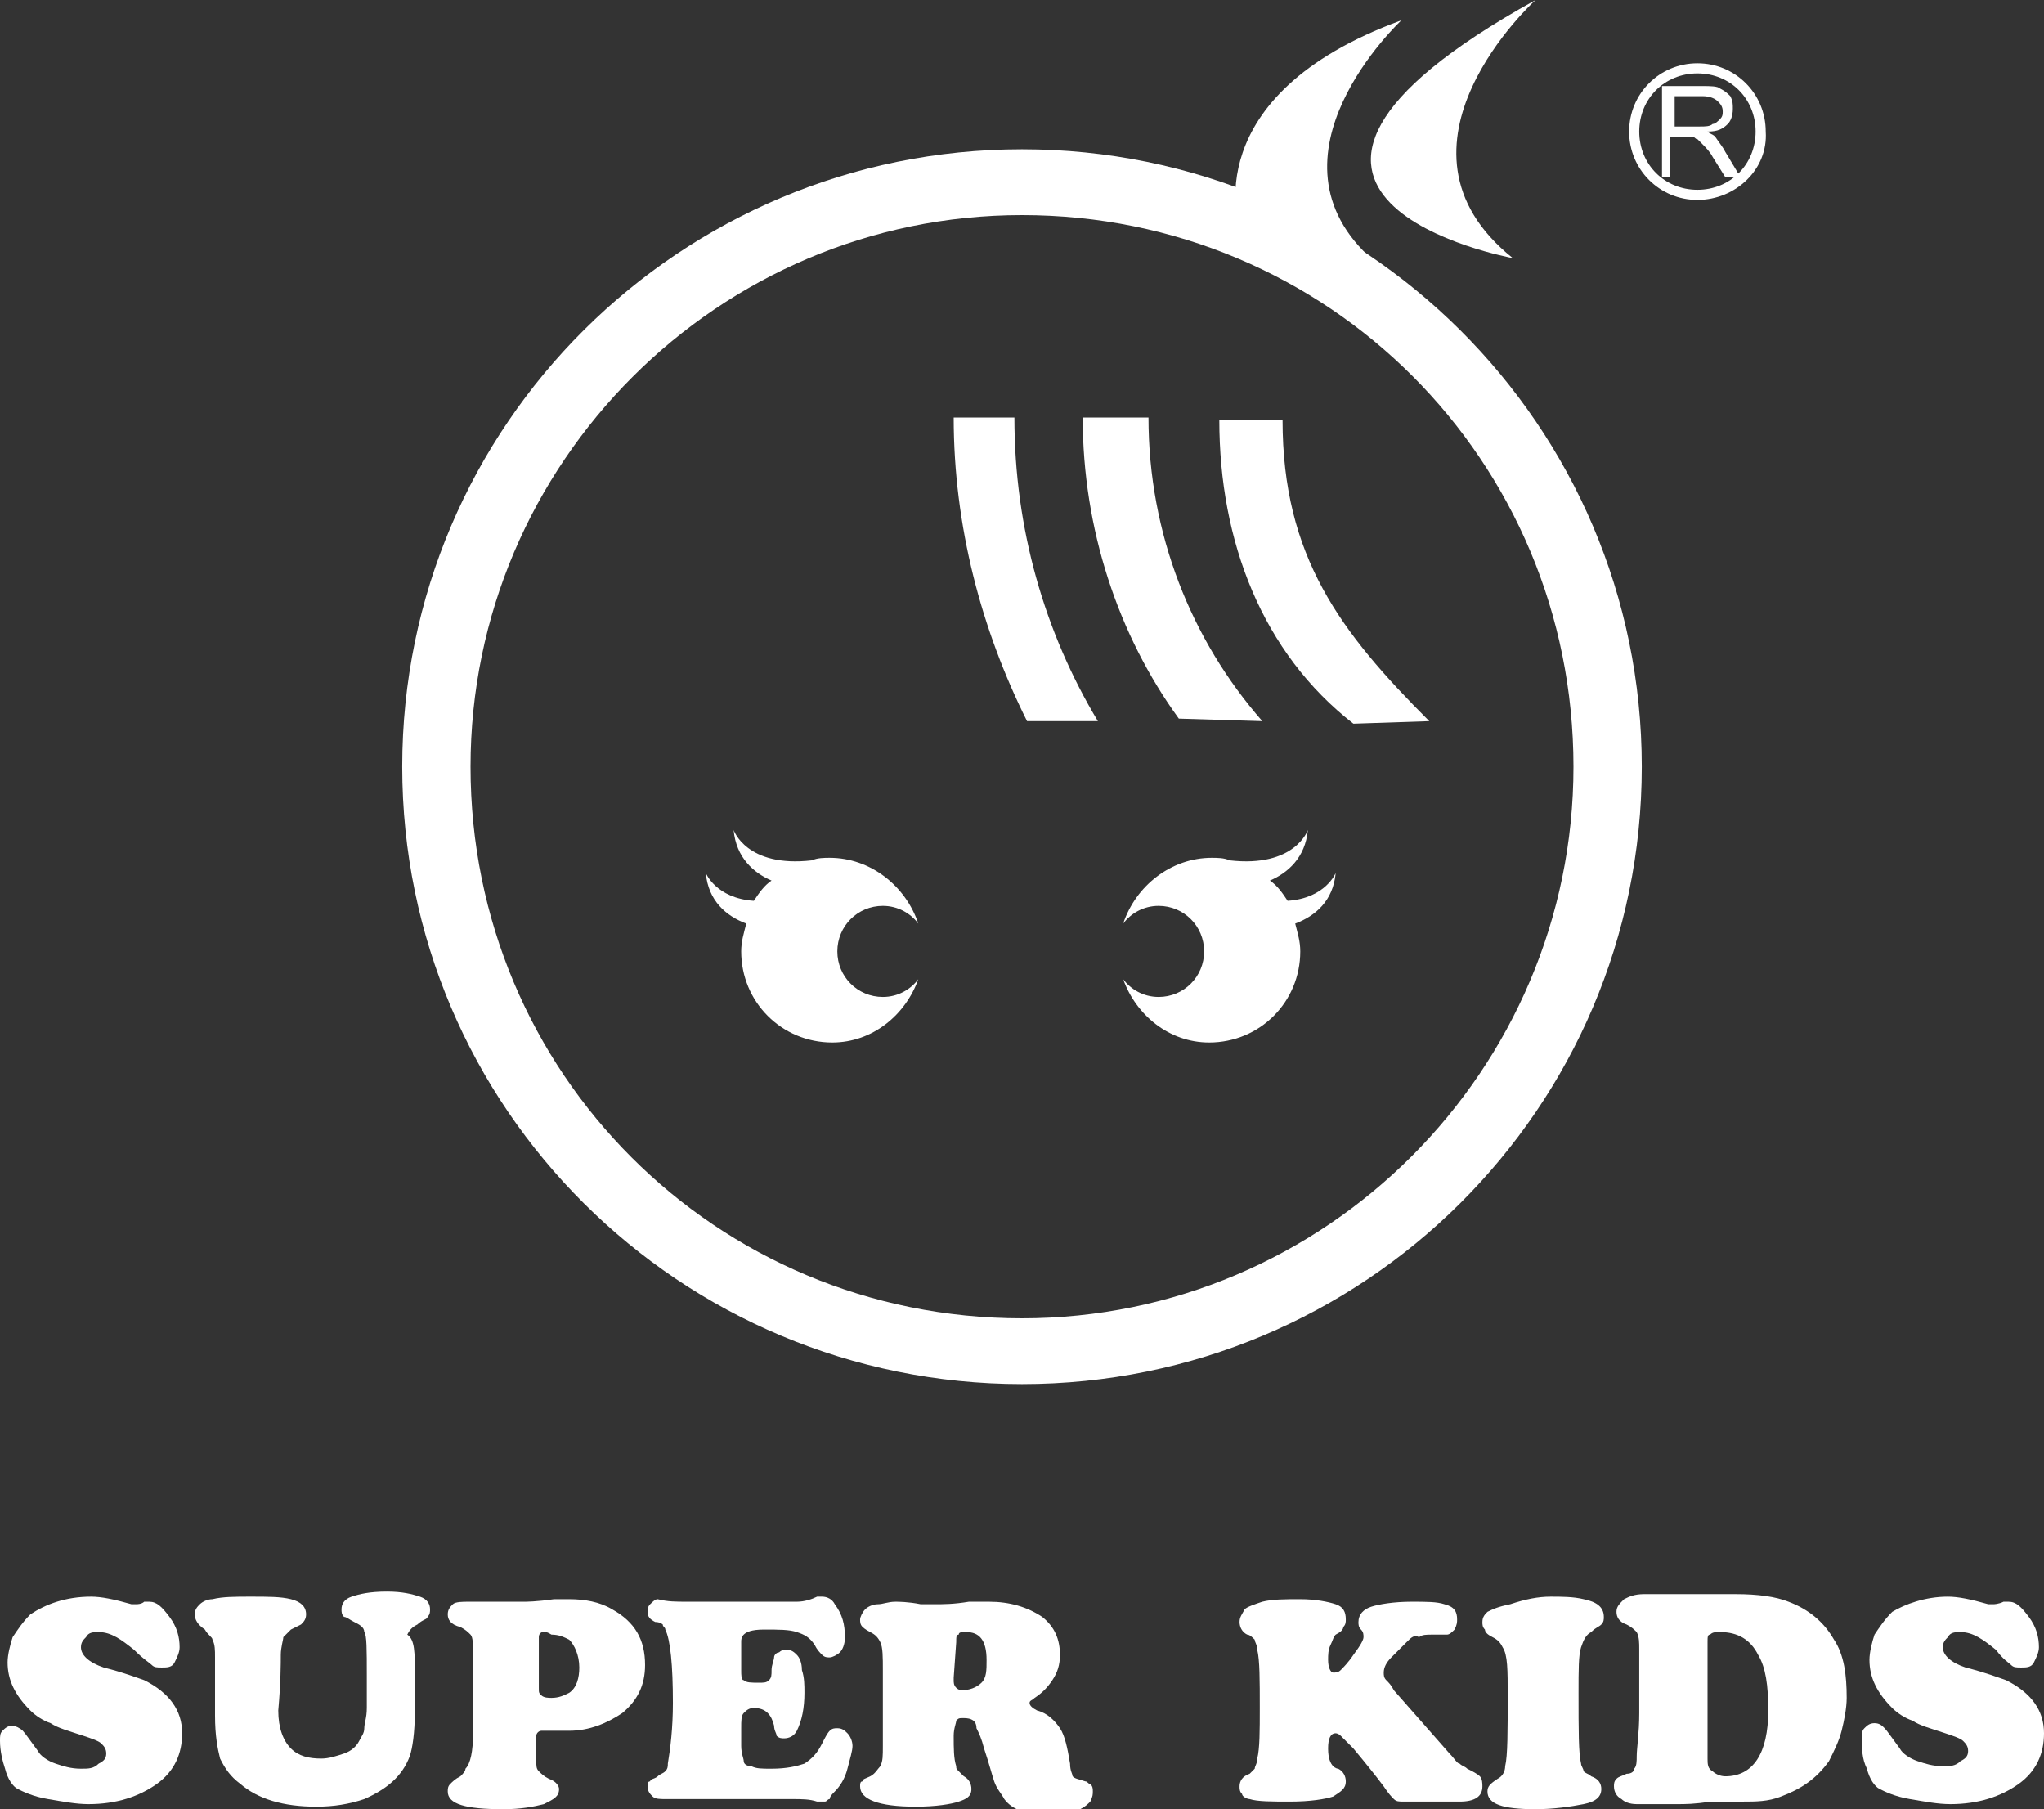
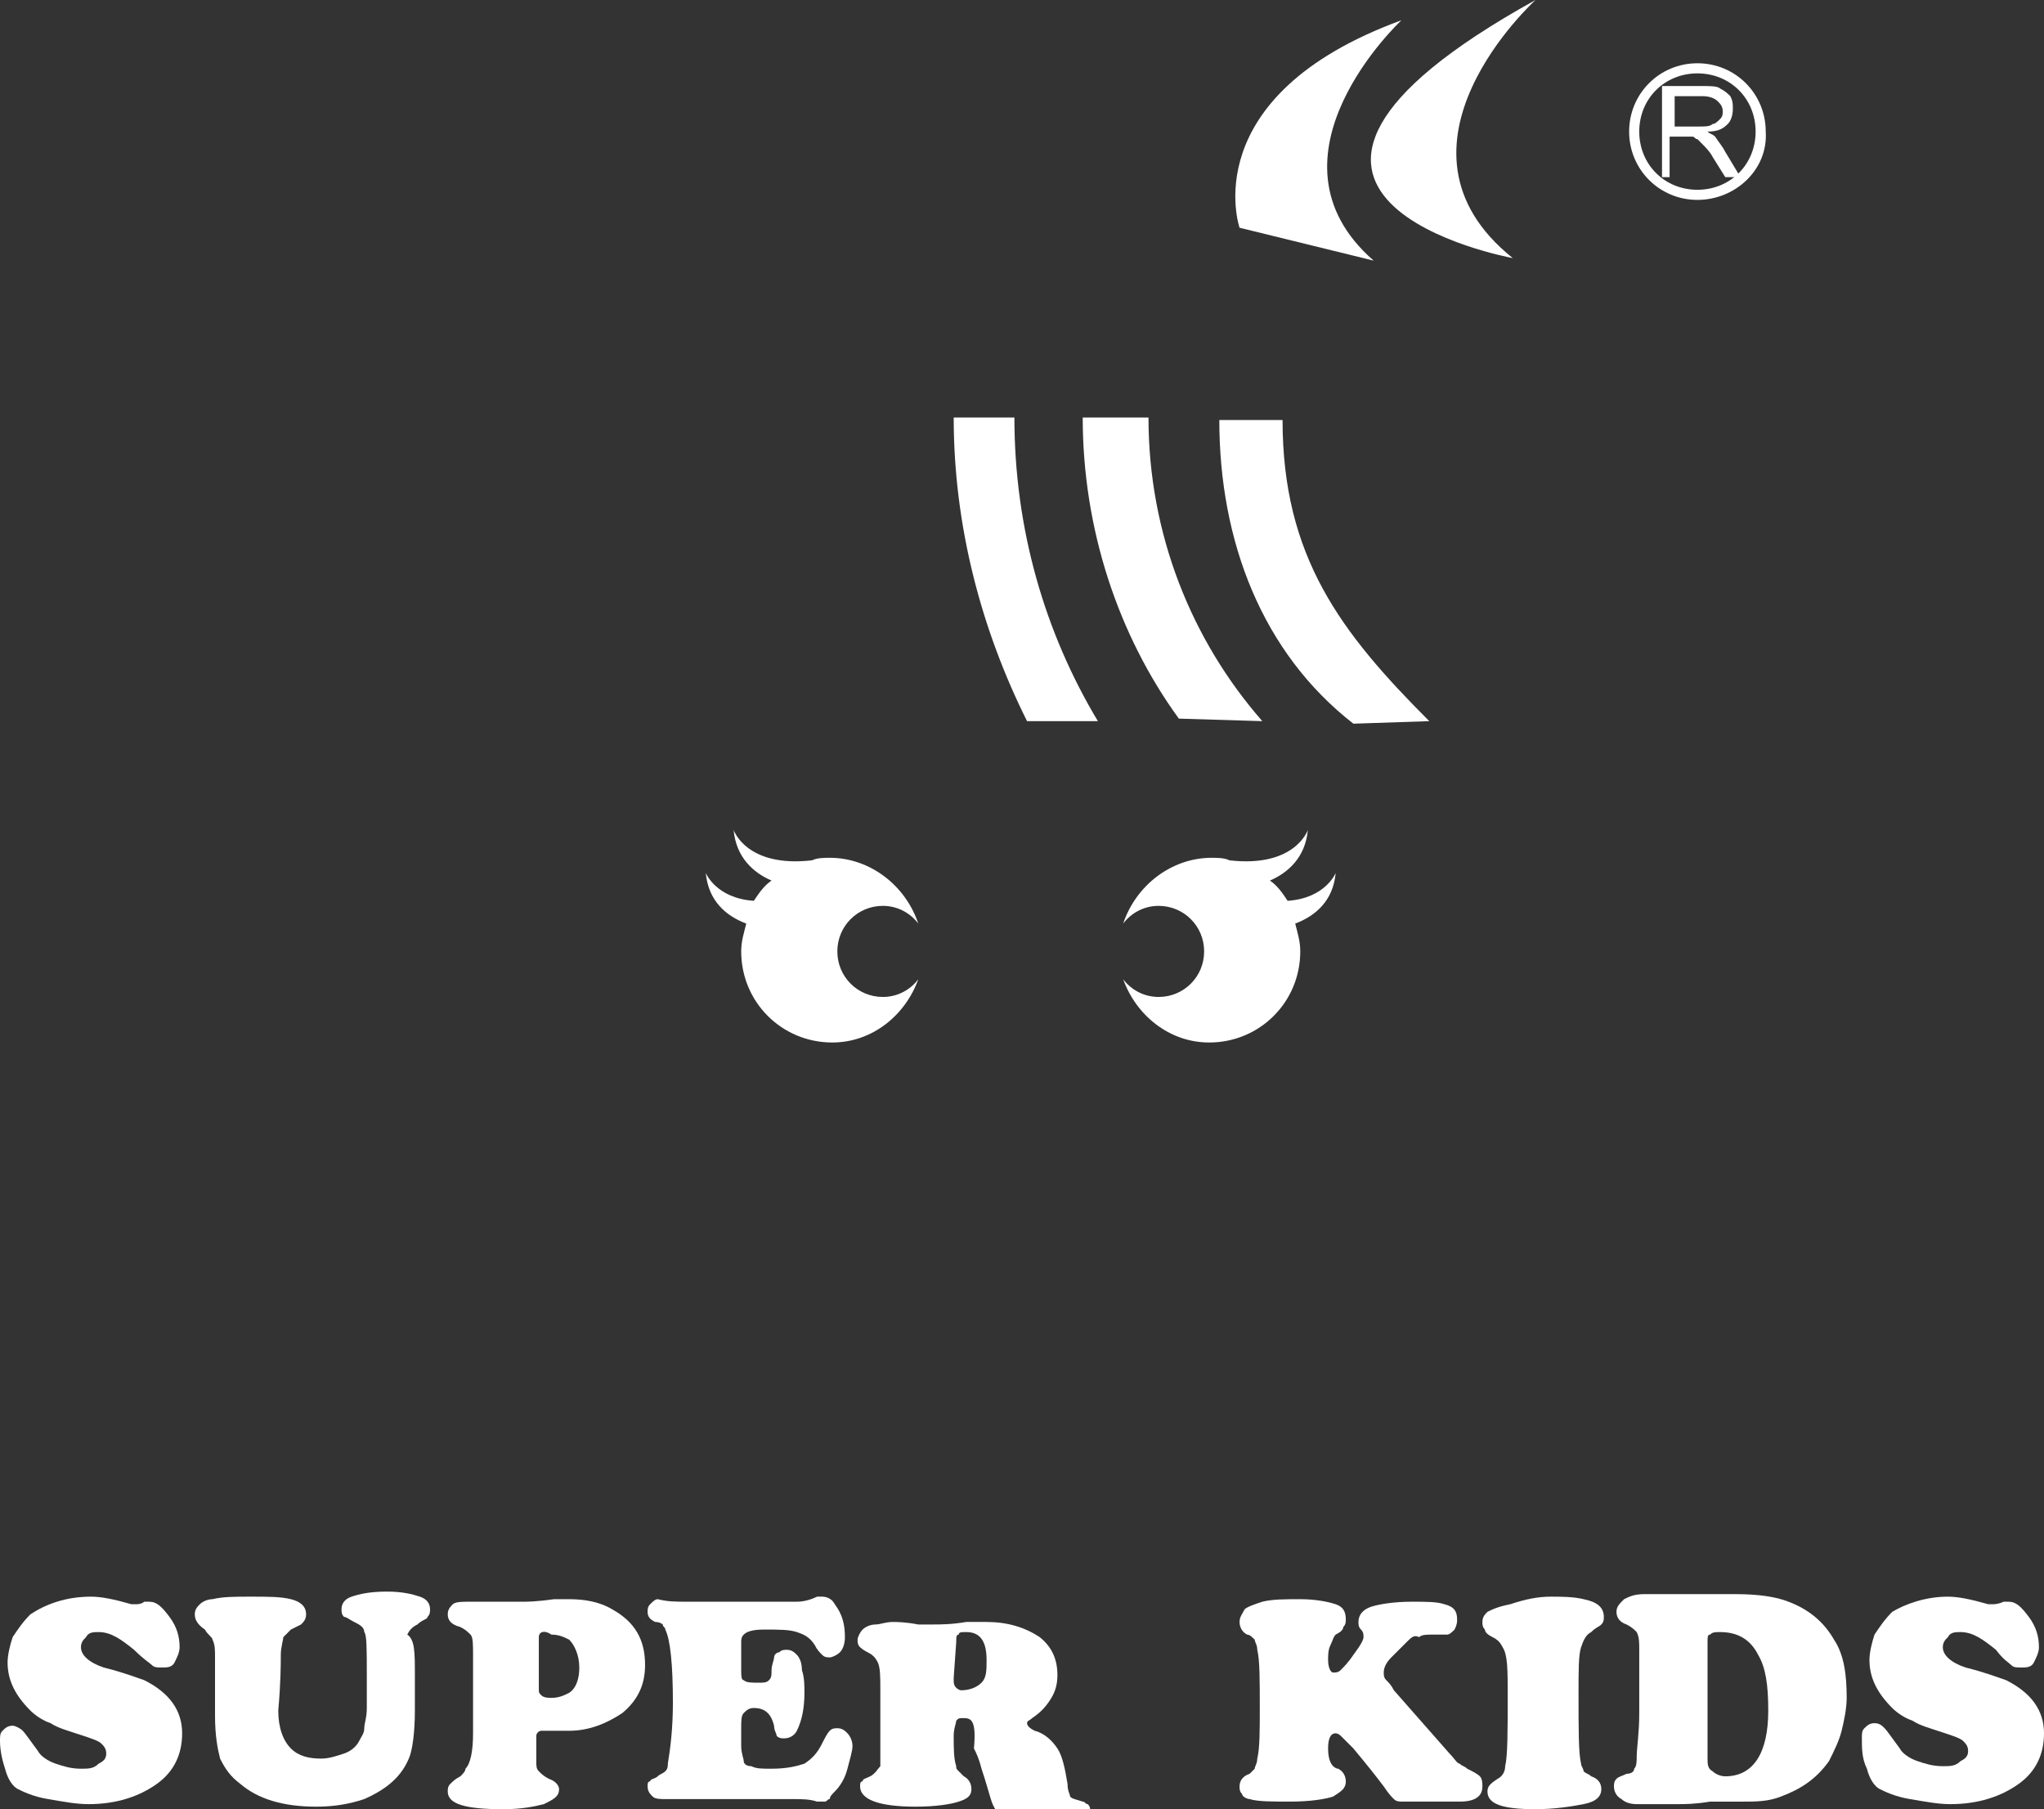
<svg xmlns="http://www.w3.org/2000/svg" version="1.1" id="圖層_1" x="0px" y="0px" viewBox="0 0 80.8 71.5" style="enable-background:new 0 0 80.8 71.5;" xml:space="preserve">
  <rect x="0" y="0" width="80.8" height="71.5" fill="#333333" stroke="none" />
  <style type="text/css">
	.st0{fill:#FFFFFF;}
</style>
  <g>
    <g>
-       <path class="st0" d="M40.4,5.9c-13.5,0-24.5,10.9-24.5,24.4c0,13.5,11,24.4,24.5,24.4c13.5,0,24.5-10.9,24.5-24.4    C64.9,16.8,53.9,5.9,40.4,5.9 M40.4,52.1c-12.1,0-21.8-9.7-21.8-21.8c0-12,9.8-21.8,21.8-21.8c12.1,0,21.8,9.7,21.8,21.8    C62.2,42.3,52.4,52.1,40.4,52.1" />
      <path class="st0" d="M60.7,0c0,0-6.4,5.8-0.9,10.2C59.8,10.2,46.6,7.8,60.7,0" />
      <path class="st0" d="M55.4,0.8c0,0-5.8,5.4-1.1,9.5L49,9C49,9,47.2,3.8,55.4,0.8" />
      <path class="st0" d="M52.8,34.5c0,0-0.4,1-1.9,1.1c-0.2-0.3-0.4-0.6-0.7-0.8c0.7-0.3,1.4-0.9,1.5-2c0,0-0.5,1.5-3.1,1.2    c-0.2-0.1-0.5-0.1-0.7-0.1c-1.6,0-3,1.1-3.5,2.6c0.3-0.4,0.8-0.7,1.4-0.7c1,0,1.8,0.8,1.8,1.8c0,1-0.8,1.8-1.8,1.8    c-0.6,0-1.1-0.3-1.4-0.7c0.5,1.4,1.8,2.5,3.4,2.5c2,0,3.6-1.6,3.6-3.6c0-0.4-0.1-0.7-0.2-1.1C52,36.2,52.7,35.6,52.8,34.5" />
      <path class="st0" d="M27.9,34.5c0,0,0.4,1,1.9,1.1c0.2-0.3,0.4-0.6,0.7-0.8c-0.7-0.3-1.4-0.9-1.5-2c0,0,0.5,1.5,3.1,1.2    c0.2-0.1,0.5-0.1,0.7-0.1c1.6,0,3,1.1,3.5,2.6c-0.3-0.4-0.8-0.7-1.4-0.7c-1,0-1.8,0.8-1.8,1.8c0,1,0.8,1.8,1.8,1.8    c0.6,0,1.1-0.3,1.4-0.7c-0.5,1.4-1.8,2.5-3.4,2.5c-2,0-3.6-1.6-3.6-3.6c0-0.4,0.1-0.7,0.2-1.1C28.7,36.2,28,35.6,27.9,34.5" />
      <path class="st0" d="M43.4,28.5c-2.1-3.5-3.3-7.6-3.3-12h-1.2h-1.2c0,4.3,1.1,8.4,2.9,12L43.4,28.5z" />
      <polyline class="st0" points="40.1,16.6 40.1,16.6 38.9,16.6 37.6,16.6   " />
      <path class="st0" d="M49.9,28.5c-2.8-3.2-4.5-7.4-4.5-12h-1.3h-1.3c0,4.4,1.4,8.6,3.8,11.9L49.9,28.5z" />
      <polyline class="st0" points="45.4,16.6 45.4,16.6 44.1,16.6 42.9,16.6   " />
      <path class="st0" d="M56.5,28.5C53,25,50.7,22,50.7,16.6h-1.2h-1.3c0,4.8,1.7,9.2,5.3,12L56.5,28.5z" />
      <polyline class="st0" points="50.7,16.6 50.7,16.6 49.5,16.6 48.2,16.6   " />
    </g>
    <g>
      <path class="st0" d="M3.6,63.1c0.4,0,0.9,0.1,1.6,0.3c0.1,0,0.1,0,0.2,0c0,0,0.2,0,0.3-0.1c0.1,0,0.1,0,0.2,0    c0.3,0,0.5,0.2,0.8,0.6c0.3,0.4,0.4,0.8,0.4,1.2c0,0.2-0.1,0.4-0.2,0.6c-0.1,0.2-0.3,0.2-0.5,0.2c-0.2,0-0.3,0-0.4-0.1    c-0.1-0.1-0.3-0.2-0.7-0.6c-0.5-0.4-0.9-0.7-1.4-0.7c-0.2,0-0.4,0-0.5,0.2c-0.1,0.1-0.2,0.2-0.2,0.4c0,0.3,0.3,0.6,0.9,0.8    c0.8,0.2,1.3,0.4,1.6,0.5c1,0.5,1.5,1.2,1.5,2.1c0,0.8-0.3,1.5-1,2c-0.7,0.5-1.6,0.8-2.7,0.8c-0.5,0-1-0.1-1.6-0.2    c-0.6-0.1-1-0.3-1.2-0.4c-0.2-0.1-0.4-0.4-0.5-0.8C0.1,69.6,0,69.2,0,68.8c0-0.2,0-0.3,0.1-0.4c0.1-0.1,0.2-0.2,0.4-0.2    c0.1,0,0.3,0.1,0.4,0.2c0.1,0.1,0.3,0.4,0.6,0.8c0.1,0.2,0.4,0.4,0.7,0.5c0.3,0.1,0.6,0.2,1,0.2c0.3,0,0.5,0,0.7-0.2    c0.2-0.1,0.3-0.2,0.3-0.4c0-0.2-0.1-0.3-0.2-0.4c-0.1-0.1-0.4-0.2-0.7-0.3c-0.6-0.2-1-0.3-1.3-0.5c-0.3-0.1-0.6-0.3-0.8-0.5    c-0.6-0.6-0.9-1.2-0.9-1.9c0-0.3,0.1-0.7,0.2-1c0.2-0.3,0.4-0.6,0.7-0.9C1.8,63.4,2.6,63.1,3.6,63.1z" />
      <path class="st0" d="M16.4,66.2v1.4c0,0.9-0.1,1.5-0.2,1.8c-0.3,0.8-0.9,1.3-1.8,1.7c-0.6,0.2-1.2,0.3-1.9,0.3    c-1.3,0-2.3-0.3-3-0.9c-0.4-0.3-0.6-0.6-0.8-1c-0.1-0.4-0.2-0.9-0.2-1.7c0-0.3,0-0.8,0-1.4c0-0.5,0-0.8,0-0.9c0-0.3,0-0.5-0.1-0.7    c0-0.1-0.2-0.2-0.3-0.4c-0.3-0.2-0.4-0.4-0.4-0.6c0-0.2,0.1-0.3,0.2-0.4c0.1-0.1,0.3-0.2,0.5-0.2c0.4-0.1,0.9-0.1,1.5-0.1    c0.7,0,1.2,0,1.6,0.1c0.4,0.1,0.6,0.3,0.6,0.6c0,0.2-0.1,0.3-0.2,0.4c0,0-0.2,0.1-0.4,0.2c-0.1,0.1-0.2,0.2-0.3,0.3    c0,0.1-0.1,0.4-0.1,0.7c0,0.3,0,1.1-0.1,2.2c0,0.7,0.2,1.2,0.5,1.5c0.3,0.3,0.7,0.4,1.2,0.4c0.3,0,0.6-0.1,0.9-0.2    c0.3-0.1,0.5-0.3,0.6-0.5c0.1-0.2,0.2-0.3,0.2-0.5c0-0.2,0.1-0.4,0.1-0.8v-1.3c0-1,0-1.6-0.1-1.7c0-0.2-0.2-0.3-0.4-0.4    c-0.2-0.1-0.3-0.2-0.4-0.2c-0.1-0.1-0.1-0.2-0.1-0.3c0-0.2,0.1-0.4,0.4-0.5c0.3-0.1,0.7-0.2,1.4-0.2c0.6,0,1,0.1,1.3,0.2    c0.3,0.1,0.4,0.3,0.4,0.5c0,0.1,0,0.2-0.1,0.3c0,0.1-0.2,0.1-0.4,0.3c-0.2,0.1-0.3,0.2-0.4,0.4C16.4,64.8,16.4,65.3,16.4,66.2z" />
      <path class="st0" d="M18.7,68.5v-3.1c0-0.4,0-0.7-0.1-0.8c-0.1-0.1-0.2-0.2-0.4-0.3c-0.4-0.1-0.5-0.3-0.5-0.5    c0-0.2,0.1-0.3,0.2-0.4c0.1-0.1,0.4-0.1,0.6-0.1c0.1,0,0.3,0,0.7,0h0.4c0.7,0,1,0,1.1,0c0.1,0,0.5,0,1.2-0.1c0.2,0,0.4,0,0.6,0    c0.6,0,1.2,0.1,1.7,0.4c0.9,0.5,1.3,1.2,1.3,2.2c0,0.8-0.3,1.4-0.9,1.9c-0.6,0.4-1.3,0.7-2.1,0.7c-0.2,0-0.5,0-0.8,0    c-0.2,0-0.3,0-0.3,0c-0.1,0-0.2,0.1-0.2,0.2v0l0,1c0,0.2,0,0.3,0.1,0.4c0.1,0.1,0.2,0.2,0.4,0.3c0.3,0.1,0.4,0.3,0.4,0.4    c0,0.3-0.2,0.4-0.6,0.6c-0.4,0.1-0.9,0.2-1.6,0.2c-1.5,0-2.2-0.2-2.2-0.7c0-0.1,0-0.2,0.1-0.3c0.1-0.1,0.2-0.2,0.4-0.3    c0.1-0.1,0.2-0.2,0.2-0.3C18.6,69.7,18.7,69.2,18.7,68.5z M21.3,64.7v2c0,0.2,0,0.2,0.1,0.3c0.1,0.1,0.3,0.1,0.4,0.1    c0.3,0,0.5-0.1,0.7-0.2c0.3-0.2,0.4-0.6,0.4-1c0-0.5-0.2-0.9-0.4-1.1c-0.2-0.1-0.4-0.2-0.7-0.2C21.5,64.4,21.3,64.5,21.3,64.7z" />
      <path class="st0" d="M27.2,63.3h3c0.6,0,1.1,0,1.3,0c0.3,0,0.6-0.1,0.8-0.2c0.1,0,0.1,0,0.2,0c0.2,0,0.4,0.1,0.5,0.3    c0.3,0.4,0.4,0.8,0.4,1.3c0,0.3-0.1,0.5-0.2,0.6c-0.1,0.1-0.3,0.2-0.4,0.2c-0.1,0-0.2,0-0.3-0.1c-0.1-0.1-0.2-0.2-0.3-0.4    c-0.2-0.3-0.4-0.4-0.7-0.5c-0.3-0.1-0.7-0.1-1.3-0.1c-0.5,0-0.7,0.1-0.8,0.2c-0.1,0.1-0.1,0.2-0.1,0.3c0,0.1,0,0.5,0,1.1    c0,0.2,0,0.4,0.1,0.4c0.1,0.1,0.3,0.1,0.6,0.1c0.2,0,0.3,0,0.4-0.1c0.1-0.1,0.1-0.2,0.1-0.4c0-0.2,0.1-0.4,0.1-0.5    c0-0.1,0.1-0.2,0.2-0.2c0.1-0.1,0.2-0.1,0.3-0.1c0.2,0,0.3,0.1,0.4,0.2c0.1,0.1,0.2,0.3,0.2,0.6c0.1,0.3,0.1,0.6,0.1,0.9    c0,0.6-0.1,1.1-0.3,1.5c-0.1,0.2-0.3,0.3-0.5,0.3c-0.1,0-0.2,0-0.3-0.1c0-0.1-0.1-0.2-0.1-0.4c-0.1-0.4-0.3-0.7-0.8-0.7    c-0.2,0-0.3,0.1-0.4,0.2c-0.1,0.1-0.1,0.3-0.1,0.6c0,0.2,0,0.4,0,0.7c0,0.3,0.1,0.5,0.1,0.6c0,0.1,0.1,0.2,0.3,0.2    c0.2,0.1,0.4,0.1,0.8,0.1c0.6,0,1-0.1,1.3-0.2c0.3-0.2,0.5-0.4,0.7-0.8c0.1-0.2,0.2-0.4,0.3-0.5c0.1-0.1,0.2-0.1,0.3-0.1    c0.2,0,0.3,0.1,0.4,0.2c0.1,0.1,0.2,0.3,0.2,0.5c0,0.2-0.1,0.5-0.2,0.9c-0.1,0.4-0.3,0.7-0.5,0.9c-0.1,0.1-0.2,0.2-0.2,0.3    c-0.1,0-0.1,0.1-0.2,0.1c-0.1,0-0.2,0-0.3,0c-0.3-0.1-0.6-0.1-1-0.1h-5c-0.2,0-0.4,0-0.5-0.1c-0.1-0.1-0.2-0.2-0.2-0.4    c0-0.1,0-0.2,0.1-0.2c0-0.1,0.2-0.1,0.3-0.2c0.1-0.1,0.2-0.1,0.3-0.2c0.1-0.1,0.1-0.2,0.1-0.3c0.1-0.6,0.2-1.4,0.2-2.4    c0-1.5-0.1-2.5-0.3-2.9c0-0.1-0.1-0.1-0.1-0.2c0,0-0.1-0.1-0.3-0.1c-0.2-0.1-0.3-0.2-0.3-0.4c0-0.1,0-0.2,0.1-0.3    c0.1-0.1,0.2-0.2,0.3-0.2C26.4,63.3,26.7,63.3,27.2,63.3z" />
-       <path class="st0" d="M38.1,67.9c-0.2,0-0.2,0-0.3,0.1c0,0.1-0.1,0.3-0.1,0.6c0,0.5,0,0.9,0.1,1.2c0,0.1,0,0.1,0.1,0.2    c0,0,0.1,0.1,0.2,0.2c0.2,0.1,0.3,0.3,0.3,0.5c0,0.3-0.2,0.4-0.5,0.5c-0.3,0.1-0.9,0.2-1.7,0.2c-1.5,0-2.2-0.3-2.2-0.8    c0-0.1,0-0.2,0.1-0.2c0-0.1,0.1-0.1,0.3-0.2c0.2-0.1,0.3-0.3,0.4-0.4c0.1-0.2,0.1-0.4,0.1-0.8c0-0.3,0-1.3,0-3    c0-0.5,0-0.9-0.1-1.1c-0.1-0.2-0.2-0.3-0.4-0.4c-0.2-0.1-0.3-0.2-0.3-0.2c-0.1-0.1-0.1-0.2-0.1-0.3c0-0.1,0.1-0.3,0.2-0.4    c0.1-0.1,0.3-0.2,0.5-0.2c0.2,0,0.4-0.1,0.7-0.1c0.1,0,0.5,0,1,0.1c0.1,0,0.3,0,0.5,0c0.4,0,0.8,0,1.4-0.1c0.4,0,0.6,0,0.8,0    c0.8,0,1.5,0.2,2.1,0.6c0.5,0.4,0.7,0.9,0.7,1.5c0,0.4-0.1,0.7-0.3,1c-0.2,0.3-0.4,0.5-0.7,0.7c-0.1,0.1-0.2,0.1-0.2,0.2    c0,0.1,0.1,0.2,0.3,0.3c0.4,0.1,0.7,0.4,0.9,0.7c0.2,0.3,0.3,0.8,0.4,1.4c0,0.3,0.1,0.4,0.1,0.5c0.1,0.1,0.2,0.1,0.5,0.2    c0.1,0,0.1,0.1,0.2,0.1c0.1,0.1,0.1,0.2,0.1,0.3c0,0.1,0,0.2-0.1,0.4c-0.1,0.1-0.2,0.2-0.4,0.3c-0.3,0.2-0.8,0.2-1.4,0.2    c-0.8,0-1.3-0.2-1.6-0.6c-0.1-0.2-0.3-0.4-0.4-0.7c-0.1-0.3-0.2-0.7-0.4-1.3c-0.1-0.4-0.2-0.6-0.3-0.8    C38.6,68,38.4,67.9,38.1,67.9z M37.8,64.9l-0.1,1.4c0,0,0,0,0,0.1c0,0.1,0,0.2,0.1,0.3c0,0,0.1,0.1,0.2,0.1c0.3,0,0.6-0.1,0.8-0.3    c0.2-0.2,0.2-0.5,0.2-0.9c0-0.8-0.3-1.1-0.8-1.1c-0.2,0-0.3,0-0.3,0.1C37.8,64.6,37.8,64.7,37.8,64.9z" />
+       <path class="st0" d="M38.1,67.9c-0.2,0-0.2,0-0.3,0.1c0,0.1-0.1,0.3-0.1,0.6c0,0.5,0,0.9,0.1,1.2c0,0.1,0,0.1,0.1,0.2    c0,0,0.1,0.1,0.2,0.2c0.2,0.1,0.3,0.3,0.3,0.5c0,0.3-0.2,0.4-0.5,0.5c-0.3,0.1-0.9,0.2-1.7,0.2c-1.5,0-2.2-0.3-2.2-0.8    c0-0.1,0-0.2,0.1-0.2c0-0.1,0.1-0.1,0.3-0.2c0.2-0.1,0.3-0.3,0.4-0.4c0-0.3,0-1.3,0-3    c0-0.5,0-0.9-0.1-1.1c-0.1-0.2-0.2-0.3-0.4-0.4c-0.2-0.1-0.3-0.2-0.3-0.2c-0.1-0.1-0.1-0.2-0.1-0.3c0-0.1,0.1-0.3,0.2-0.4    c0.1-0.1,0.3-0.2,0.5-0.2c0.2,0,0.4-0.1,0.7-0.1c0.1,0,0.5,0,1,0.1c0.1,0,0.3,0,0.5,0c0.4,0,0.8,0,1.4-0.1c0.4,0,0.6,0,0.8,0    c0.8,0,1.5,0.2,2.1,0.6c0.5,0.4,0.7,0.9,0.7,1.5c0,0.4-0.1,0.7-0.3,1c-0.2,0.3-0.4,0.5-0.7,0.7c-0.1,0.1-0.2,0.1-0.2,0.2    c0,0.1,0.1,0.2,0.3,0.3c0.4,0.1,0.7,0.4,0.9,0.7c0.2,0.3,0.3,0.8,0.4,1.4c0,0.3,0.1,0.4,0.1,0.5c0.1,0.1,0.2,0.1,0.5,0.2    c0.1,0,0.1,0.1,0.2,0.1c0.1,0.1,0.1,0.2,0.1,0.3c0,0.1,0,0.2-0.1,0.4c-0.1,0.1-0.2,0.2-0.4,0.3c-0.3,0.2-0.8,0.2-1.4,0.2    c-0.8,0-1.3-0.2-1.6-0.6c-0.1-0.2-0.3-0.4-0.4-0.7c-0.1-0.3-0.2-0.7-0.4-1.3c-0.1-0.4-0.2-0.6-0.3-0.8    C38.6,68,38.4,67.9,38.1,67.9z M37.8,64.9l-0.1,1.4c0,0,0,0,0,0.1c0,0.1,0,0.2,0.1,0.3c0,0,0.1,0.1,0.2,0.1c0.3,0,0.6-0.1,0.8-0.3    c0.2-0.2,0.2-0.5,0.2-0.9c0-0.8-0.3-1.1-0.8-1.1c-0.2,0-0.3,0-0.3,0.1C37.8,64.6,37.8,64.7,37.8,64.9z" />
      <path class="st0" d="M55.6,64.9L55,65.5c-0.2,0.2-0.3,0.4-0.3,0.6c0,0.1,0,0.2,0.1,0.3c0.1,0.1,0.2,0.2,0.3,0.4l2.2,2.5    c0.2,0.2,0.3,0.4,0.4,0.4c0.1,0.1,0.2,0.1,0.3,0.2c0.2,0.1,0.4,0.2,0.5,0.3c0.1,0.1,0.1,0.3,0.1,0.4c0,0.4-0.3,0.6-0.9,0.6h-2.2    c-0.2,0-0.3,0-0.4-0.1c-0.1-0.1-0.2-0.2-0.4-0.5c-0.3-0.4-0.7-0.9-1.2-1.5c-0.2-0.2-0.4-0.4-0.5-0.5c-0.1-0.1-0.2-0.1-0.2-0.1    c-0.2,0-0.3,0.2-0.3,0.6c0,0.4,0.1,0.6,0.2,0.7c0,0,0.1,0.1,0.2,0.1c0.2,0.1,0.3,0.3,0.3,0.5c0,0.3-0.2,0.4-0.5,0.6    c-0.3,0.1-0.9,0.2-1.7,0.2c-0.7,0-1.3,0-1.6-0.1c-0.1,0-0.3-0.1-0.3-0.2c-0.1-0.1-0.1-0.2-0.1-0.3c0-0.2,0.1-0.4,0.4-0.5    c0.1-0.1,0.2-0.2,0.2-0.2c0-0.1,0.1-0.2,0.1-0.4c0.1-0.4,0.1-1.1,0.1-2c0-1.1,0-1.9-0.1-2.3c0-0.2-0.1-0.3-0.1-0.4    c-0.1-0.1-0.2-0.2-0.3-0.2c-0.2-0.1-0.3-0.3-0.3-0.5c0-0.2,0.1-0.3,0.2-0.5c0.1-0.1,0.4-0.2,0.7-0.3c0.4-0.1,0.9-0.1,1.5-0.1    c0.6,0,1.1,0.1,1.4,0.2c0.3,0.1,0.4,0.3,0.4,0.6c0,0.1,0,0.2-0.1,0.3c0,0.1-0.1,0.2-0.3,0.3c-0.1,0.1-0.1,0.2-0.2,0.4    c-0.1,0.2-0.1,0.4-0.1,0.6c0,0.3,0.1,0.5,0.2,0.5c0.1,0,0.2,0,0.3-0.1c0.1-0.1,0.3-0.3,0.5-0.6c0.3-0.4,0.4-0.6,0.4-0.7    c0-0.1,0-0.2-0.1-0.3c-0.1-0.1-0.1-0.2-0.1-0.3c0-0.3,0.2-0.5,0.5-0.6c0.3-0.1,0.9-0.2,1.6-0.2c0.6,0,1,0,1.3,0.1    c0.4,0.1,0.5,0.3,0.5,0.6c0,0.1,0,0.2-0.1,0.4c-0.1,0.1-0.2,0.2-0.3,0.2c-0.1,0-0.3,0-0.6,0c-0.2,0-0.4,0-0.5,0.1    C55.9,64.6,55.8,64.7,55.6,64.9z" />
      <path class="st0" d="M61.3,63.1c0.4,0,0.9,0,1.3,0.1c0.5,0.1,0.8,0.3,0.8,0.7c0,0.1,0,0.2-0.1,0.3c-0.1,0.1-0.2,0.1-0.4,0.3    c-0.2,0.1-0.3,0.3-0.4,0.6c-0.1,0.3-0.1,0.9-0.1,1.8c0,1.5,0,2.4,0.1,2.8c0,0.1,0.1,0.2,0.1,0.3c0.1,0.1,0.2,0.1,0.3,0.2    c0.3,0.1,0.4,0.3,0.4,0.5c0,0.3-0.2,0.5-0.7,0.6c-0.5,0.1-1.2,0.2-1.9,0.2c-1.3,0-1.9-0.2-1.9-0.7c0-0.2,0.1-0.3,0.4-0.5    c0.2-0.1,0.3-0.3,0.3-0.5c0.1-0.4,0.1-1.4,0.1-2.8c0-1,0-1.6-0.2-1.9c-0.1-0.2-0.2-0.3-0.4-0.4c-0.2-0.1-0.3-0.2-0.3-0.3    c-0.1-0.1-0.1-0.2-0.1-0.3c0-0.2,0.1-0.3,0.2-0.4c0.2-0.1,0.4-0.2,0.9-0.3C60.3,63.2,60.8,63.1,61.3,63.1z" />
      <path class="st0" d="M66.3,71.3h-0.4c-0.2,0-0.5,0-0.8,0c-0.2,0-0.3,0-0.4,0c-0.3,0-0.5-0.1-0.6-0.2c-0.2-0.1-0.3-0.3-0.3-0.5    c0-0.1,0-0.2,0.1-0.3c0.1-0.1,0.2-0.1,0.4-0.2c0.2,0,0.3-0.1,0.3-0.2c0.1-0.1,0.1-0.3,0.1-0.5c0-0.3,0.1-0.9,0.1-1.7    c0-0.9,0-1.7,0-2.5c0-0.3,0-0.5-0.1-0.7c-0.1-0.1-0.2-0.2-0.4-0.3c-0.3-0.1-0.4-0.3-0.4-0.5c0-0.2,0.1-0.3,0.3-0.5    c0.2-0.1,0.4-0.2,0.8-0.2c0.1,0,0.2,0,0.4,0c0.3,0,0.6,0,0.7,0c0.6,0,1.2,0,1.9,0c0.1,0,0.3,0,0.6,0c0.9,0,1.6,0.1,2.1,0.3    c0.8,0.3,1.4,0.8,1.8,1.5c0.4,0.6,0.5,1.4,0.5,2.3c0,0.4-0.1,0.9-0.2,1.3c-0.1,0.4-0.3,0.8-0.5,1.2c-0.5,0.7-1.1,1.1-1.9,1.4    c-0.5,0.2-1,0.2-1.5,0.2l-0.7,0l-0.6,0C67,71.3,66.6,71.3,66.3,71.3z M67.5,64.9v4.6c0,0.2,0,0.4,0.2,0.5c0.1,0.1,0.3,0.2,0.5,0.2    c1.1,0,1.7-0.9,1.7-2.6c0-1-0.1-1.7-0.4-2.2c-0.3-0.6-0.8-0.9-1.5-0.9c-0.2,0-0.3,0-0.4,0.1C67.5,64.6,67.5,64.7,67.5,64.9z" />
      <path class="st0" d="M77,63.1c0.4,0,0.9,0.1,1.6,0.3c0.1,0,0.1,0,0.2,0c0,0,0.2,0,0.4-0.1c0.1,0,0.1,0,0.2,0    c0.3,0,0.5,0.2,0.8,0.6c0.3,0.4,0.4,0.8,0.4,1.2c0,0.2-0.1,0.4-0.2,0.6c-0.1,0.2-0.3,0.2-0.5,0.2c-0.2,0-0.3,0-0.4-0.1    c-0.1-0.1-0.3-0.2-0.6-0.6c-0.5-0.4-0.9-0.7-1.4-0.7c-0.2,0-0.4,0-0.5,0.2c-0.1,0.1-0.2,0.2-0.2,0.4c0,0.3,0.3,0.6,0.9,0.8    c0.8,0.2,1.3,0.4,1.6,0.5c1,0.5,1.5,1.2,1.5,2.1c0,0.8-0.3,1.5-1,2c-0.7,0.5-1.6,0.8-2.7,0.8c-0.5,0-1-0.1-1.6-0.2    c-0.6-0.1-1-0.3-1.2-0.4c-0.2-0.1-0.4-0.4-0.5-0.8c-0.2-0.4-0.2-0.8-0.2-1.2c0-0.2,0-0.3,0.1-0.4c0.1-0.1,0.2-0.2,0.4-0.2    c0.2,0,0.3,0.1,0.4,0.2c0.1,0.1,0.3,0.4,0.6,0.8c0.1,0.2,0.4,0.4,0.7,0.5c0.3,0.1,0.6,0.2,1,0.2c0.3,0,0.5,0,0.7-0.2    c0.2-0.1,0.3-0.2,0.3-0.4c0-0.2-0.1-0.3-0.2-0.4c-0.1-0.1-0.4-0.2-0.7-0.3c-0.6-0.2-1-0.3-1.3-0.5c-0.3-0.1-0.6-0.3-0.8-0.5    c-0.6-0.6-0.9-1.2-0.9-1.9c0-0.3,0.1-0.7,0.2-1c0.2-0.3,0.4-0.6,0.7-0.9C75.3,63.4,76.1,63.1,77,63.1z" />
    </g>
    <g>
      <g>
        <path class="st0" d="M65.7,7V3.4h1.6c0.3,0,0.6,0,0.7,0.1c0.2,0.1,0.3,0.2,0.4,0.3c0.1,0.2,0.1,0.3,0.1,0.5     c0,0.3-0.1,0.5-0.2,0.6c-0.2,0.2-0.4,0.3-0.8,0.3c0.1,0.1,0.2,0.1,0.3,0.2C68,5.7,68.1,5.8,68.2,6l0.6,1h-0.6l-0.5-0.8     c-0.1-0.2-0.3-0.4-0.4-0.5c-0.1-0.1-0.2-0.2-0.2-0.2c-0.1,0-0.1-0.1-0.2-0.1c-0.1,0-0.1,0-0.3,0h-0.6V7H65.7z M66.2,5h1     c0.2,0,0.4,0,0.5-0.1c0.1,0,0.2-0.1,0.3-0.2c0.1-0.1,0.1-0.2,0.1-0.3c0-0.2-0.1-0.3-0.2-0.4c-0.1-0.1-0.3-0.2-0.6-0.2h-1.1V5z" />
      </g>
      <path class="st0" d="M67.1,7.9c-1.5,0-2.7-1.2-2.7-2.7c0-1.5,1.2-2.7,2.7-2.7c1.5,0,2.7,1.2,2.7,2.7C69.9,6.7,68.6,7.9,67.1,7.9z     M67.1,2.9c-1.3,0-2.3,1-2.3,2.3c0,1.3,1,2.3,2.3,2.3c1.3,0,2.3-1,2.3-2.3C69.4,3.9,68.4,2.9,67.1,2.9z" />
    </g>
  </g>
</svg>